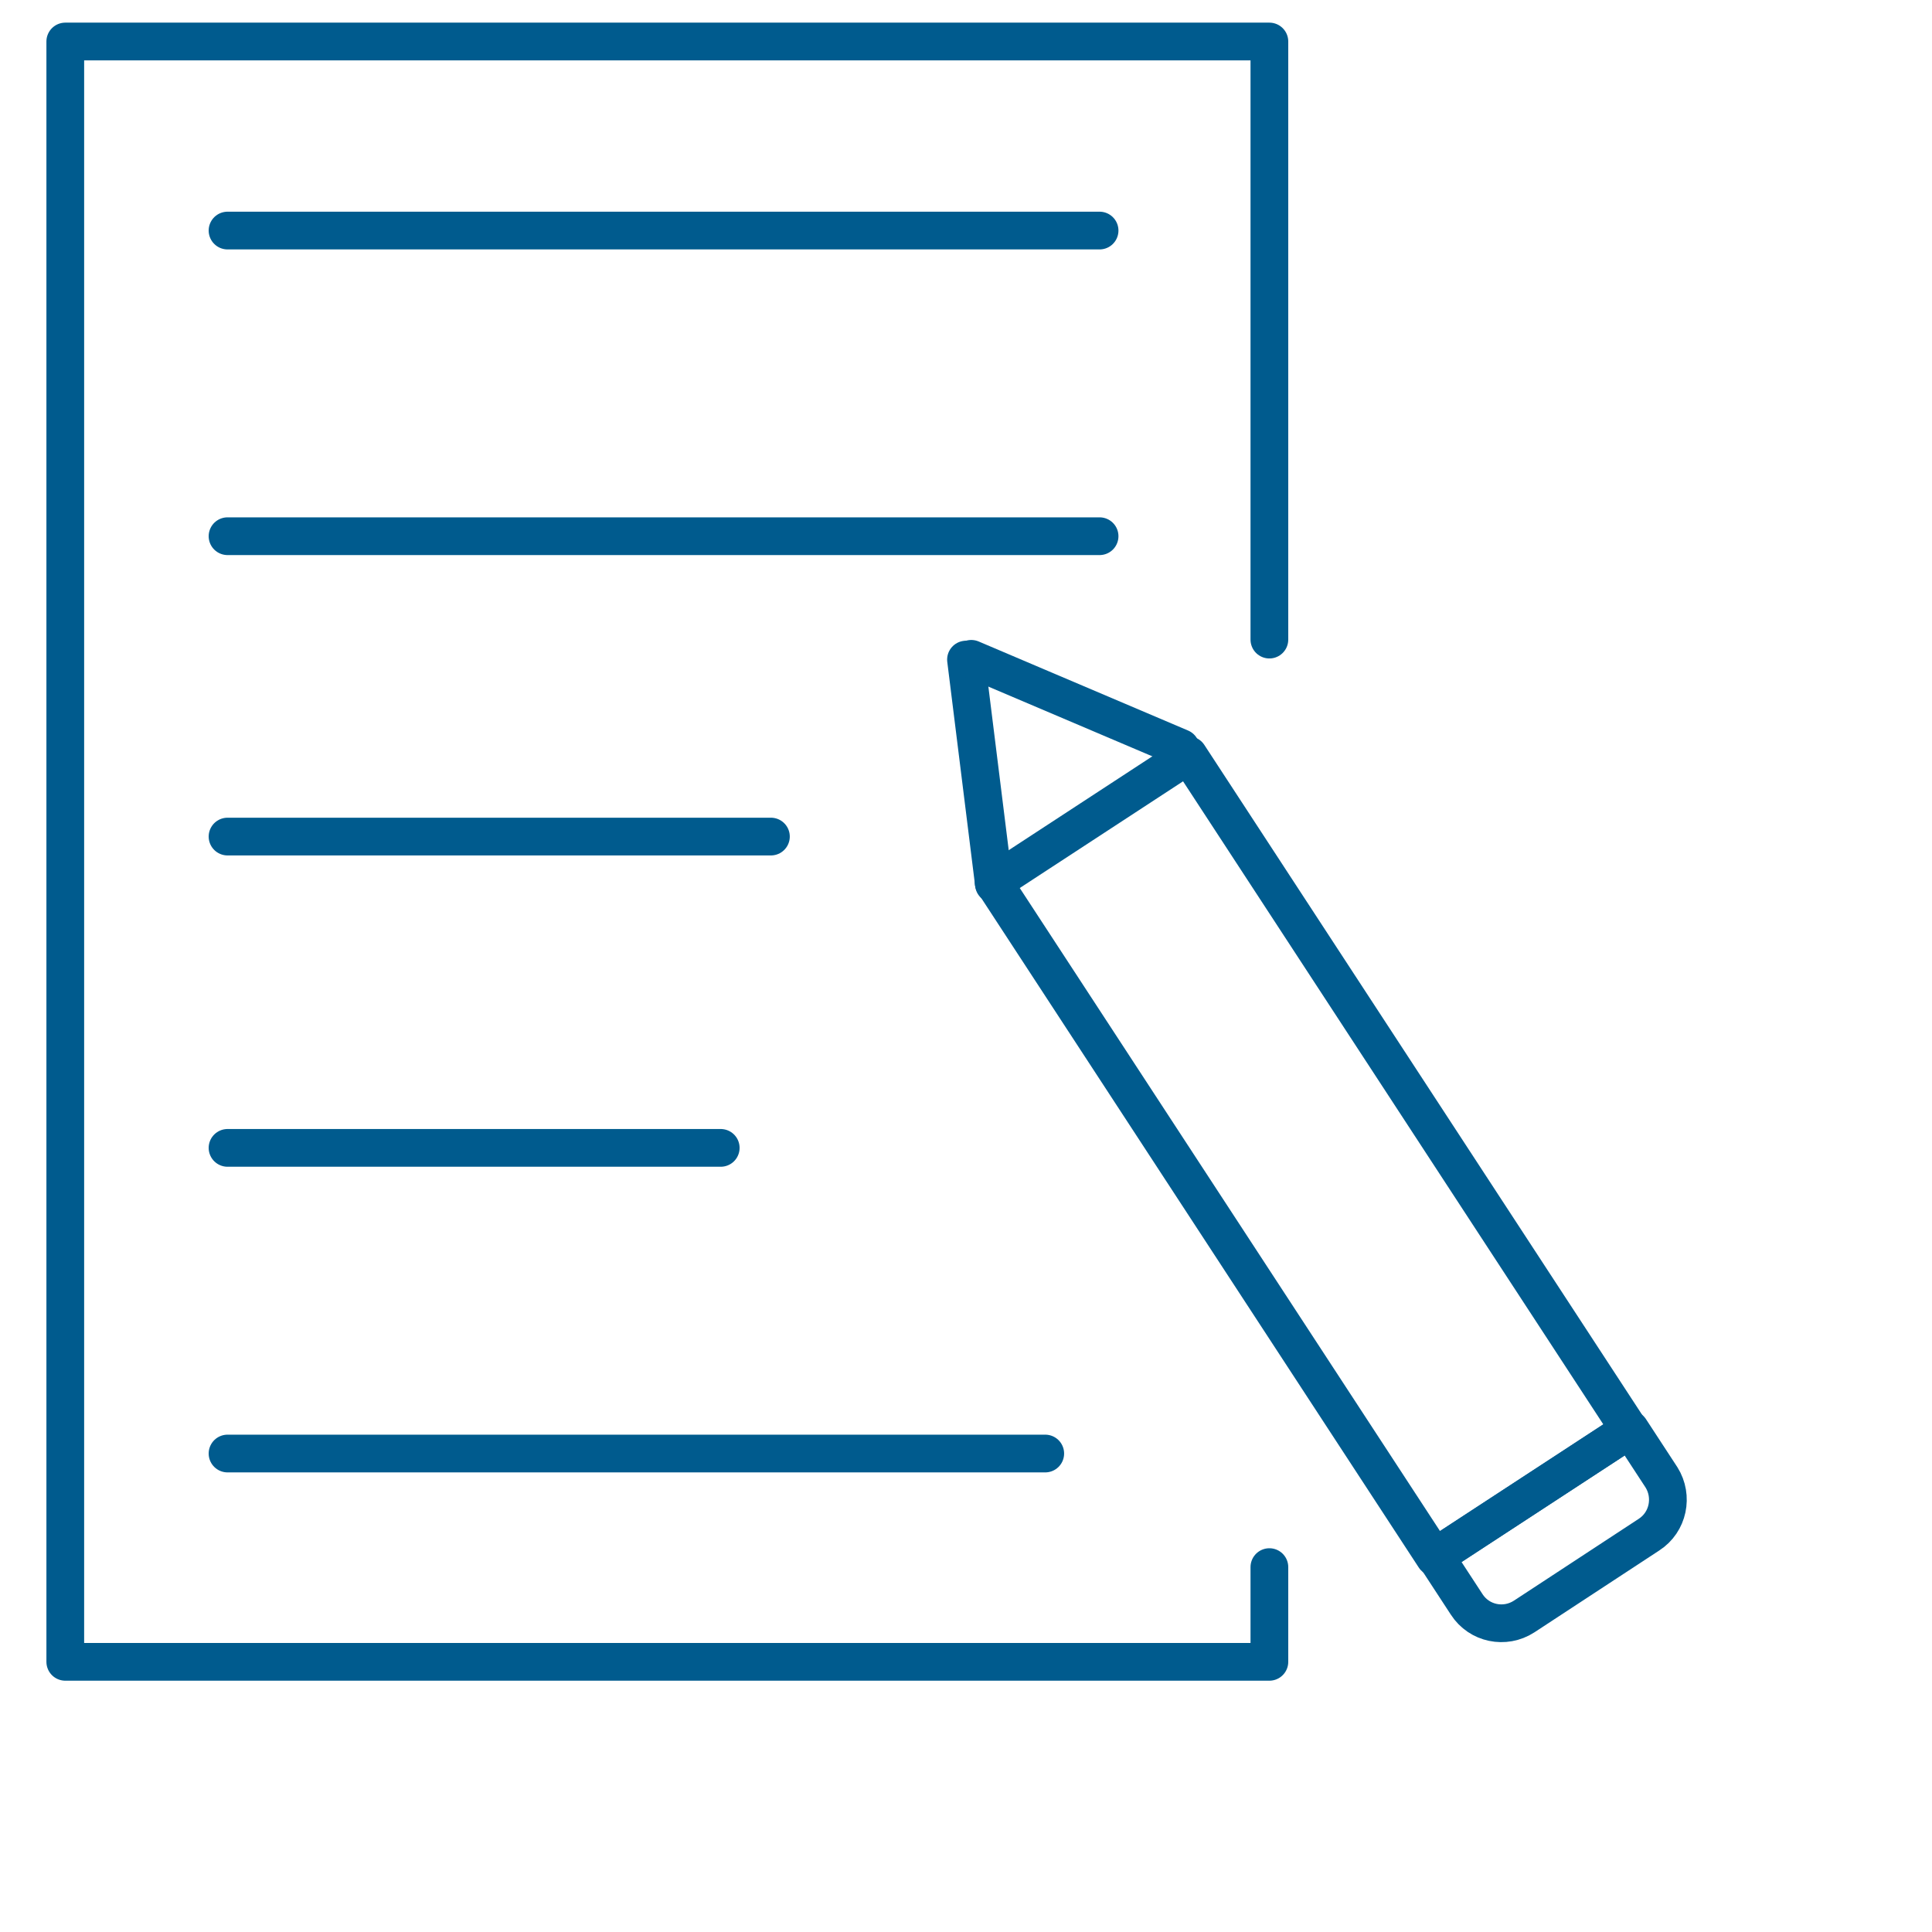
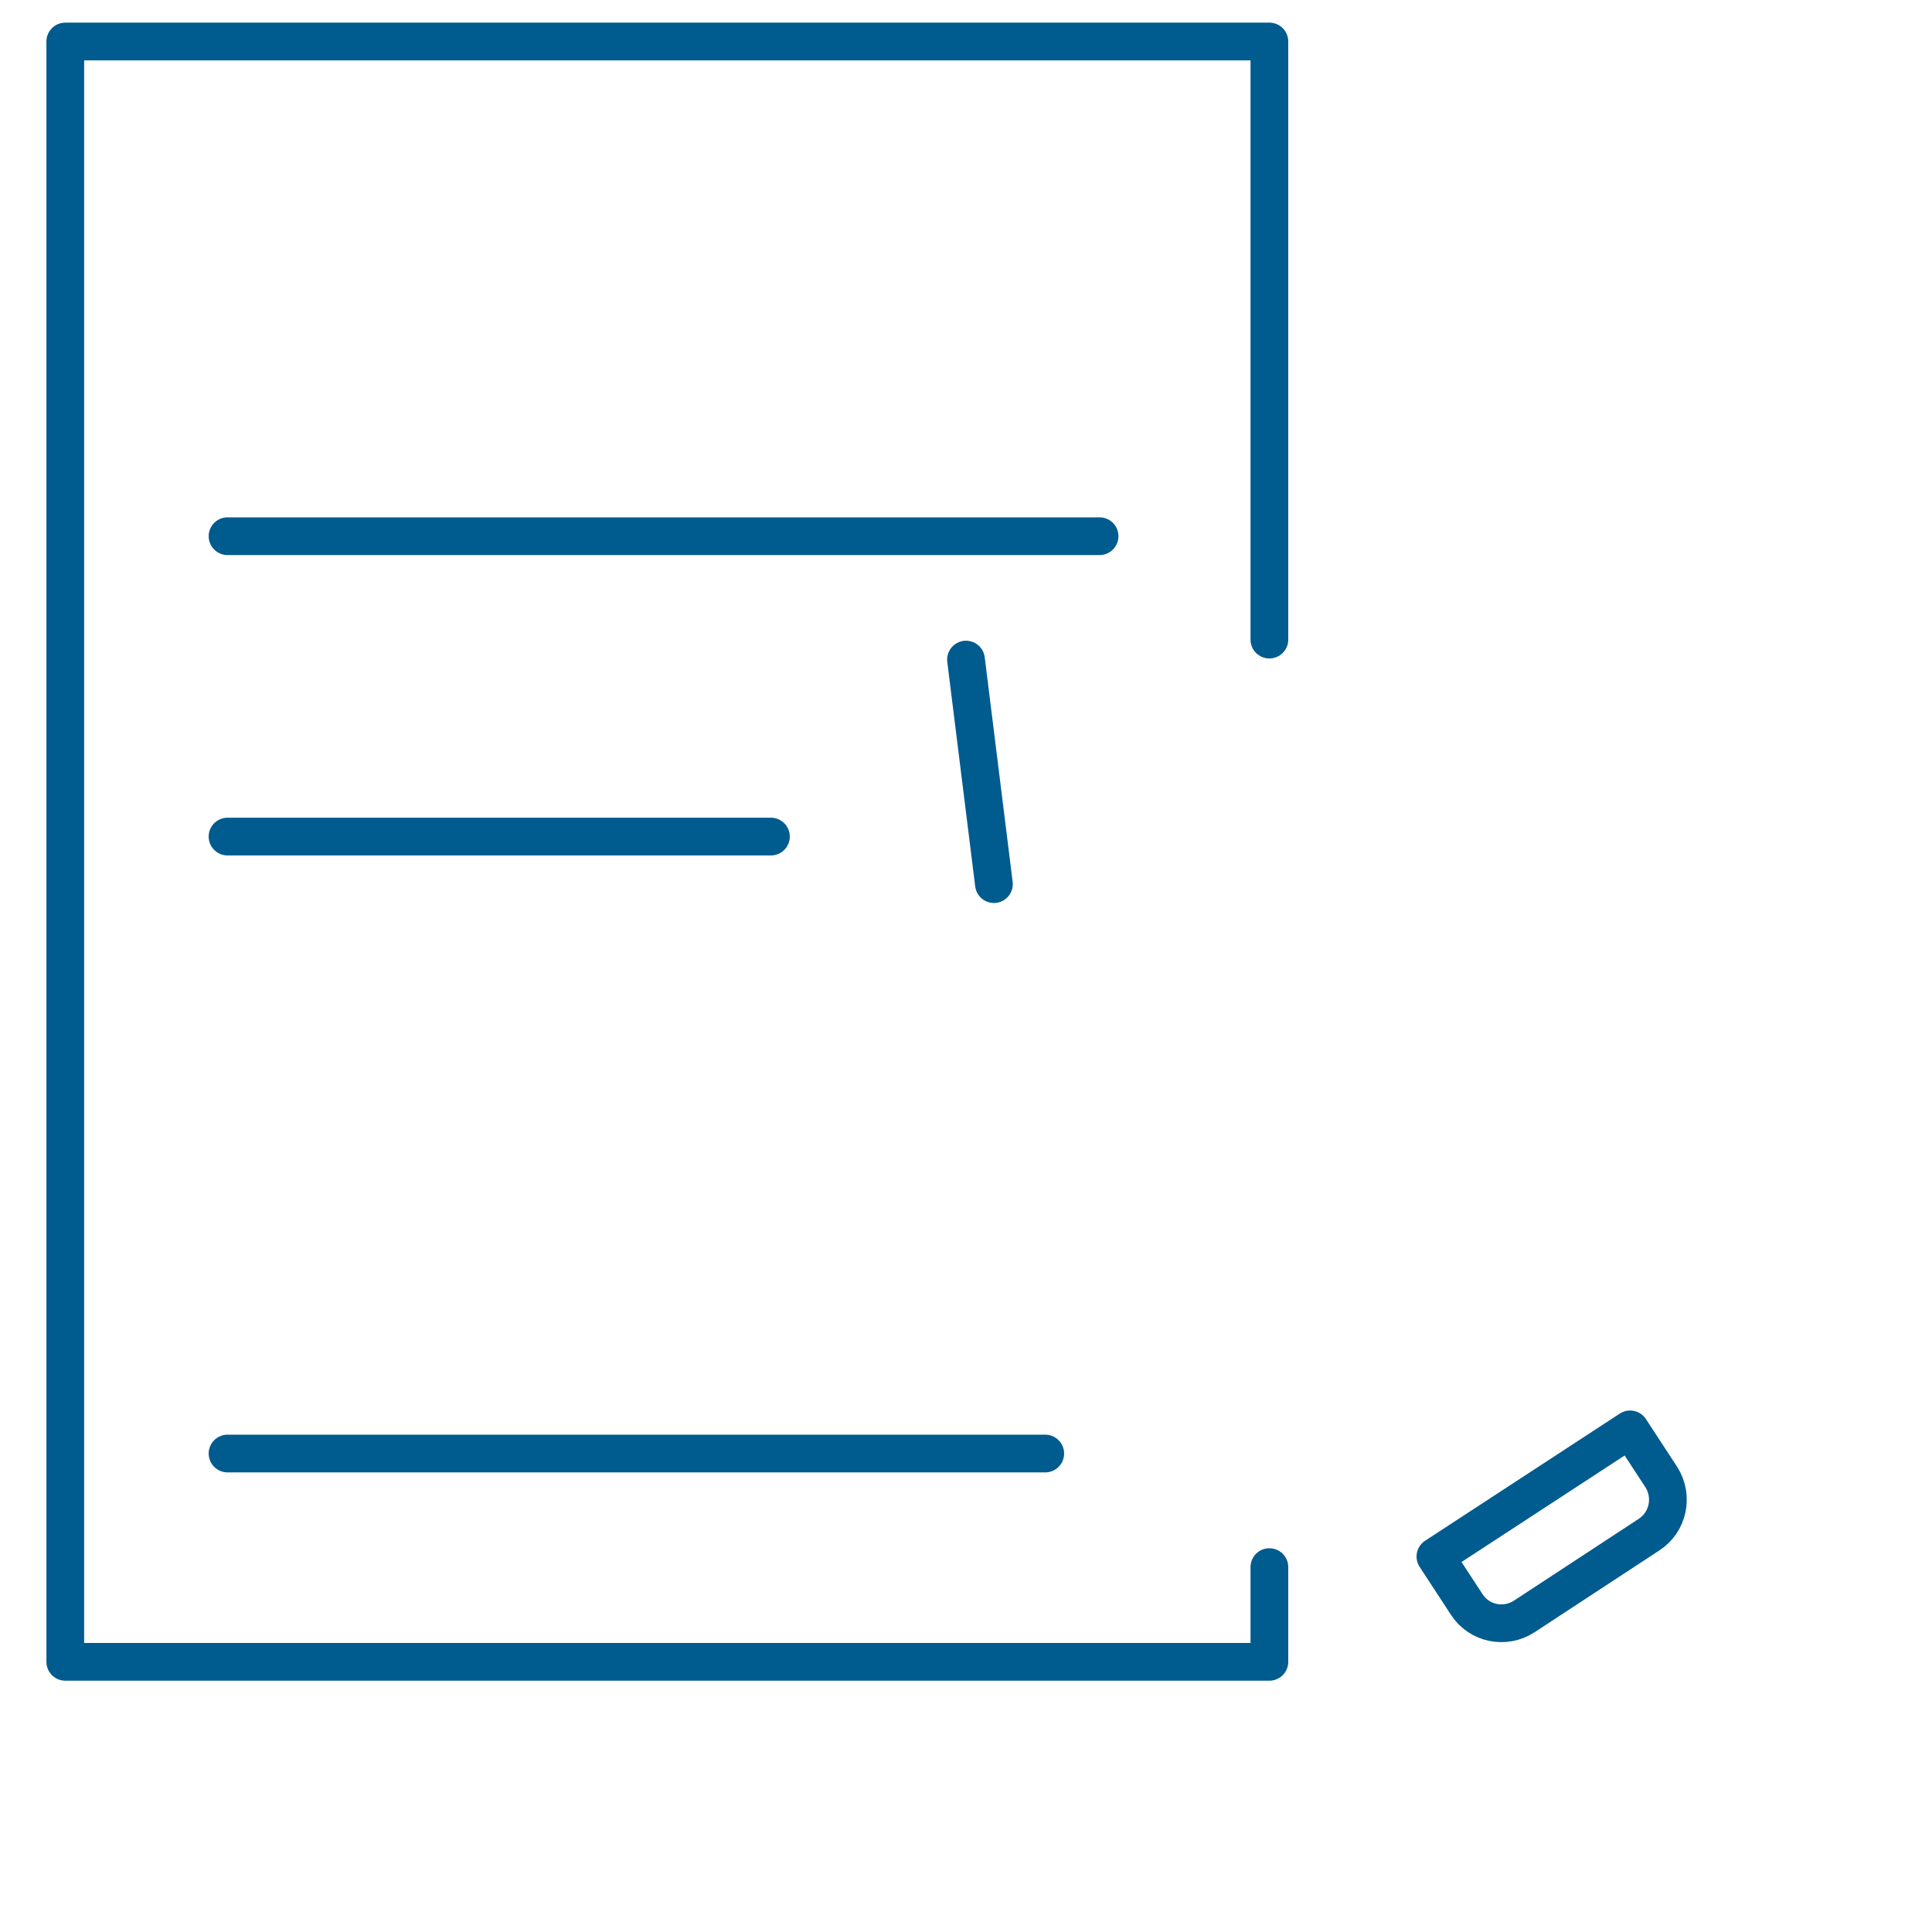
<svg xmlns="http://www.w3.org/2000/svg" version="1.1" id="Layer_1" x="0px" y="0px" viewBox="0 0 512 512" style="enable-background:new 0 0 512 512;" xml:space="preserve">
  <style type="text/css">
	.st0{fill:none;stroke:#005B8E;stroke-width:10;stroke-linecap:round;stroke-linejoin:round;}
	.st1{fill:none;stroke:#005B8E;stroke-width:10;stroke-linecap:round;stroke-linejoin:round;}
</style>
-   <line class="st0" x1="60.3" y1="61.1" x2="291.4" y2="61.1" />
  <line class="st0" x1="60.3" y1="142.1" x2="291.4" y2="142.1" />
  <line class="st0" x1="60.3" y1="221.7" x2="204.3" y2="221.7" />
  <line class="st0" x1="60.3" y1="385.2" x2="277" y2="385.2" />
-   <line class="st0" x1="60.3" y1="304.2" x2="191" y2="304.2" />
  <polyline class="st0" points="336.4,415.3 336.4,440.4 17.3,440.4 17.3,11 336.4,11 336.4,169.5 " />
  <g id="Layer_1_1_">
</g>
  <g>
    <line class="st0" x1="256" y1="174.8" x2="263.4" y2="234.3" />
-     <line class="st0" x1="257.4" y1="174.6" x2="312.9" y2="198.2" />
    <g>
      <path class="st1" d="M437,406.7l-33.1,21.7c-5.1,3.3-11.9,1.9-15.2-3.2l-8.3-12.7l51.6-33.7l8.3,12.7    C443.5,396.6,442.1,403.4,437,406.7z" />
-       <rect x="316.8" y="199.4" transform="matrix(0.837 -0.547 0.547 0.837 -110.905 240.279)" class="st1" width="61.7" height="213.6" />
    </g>
  </g>
</svg>